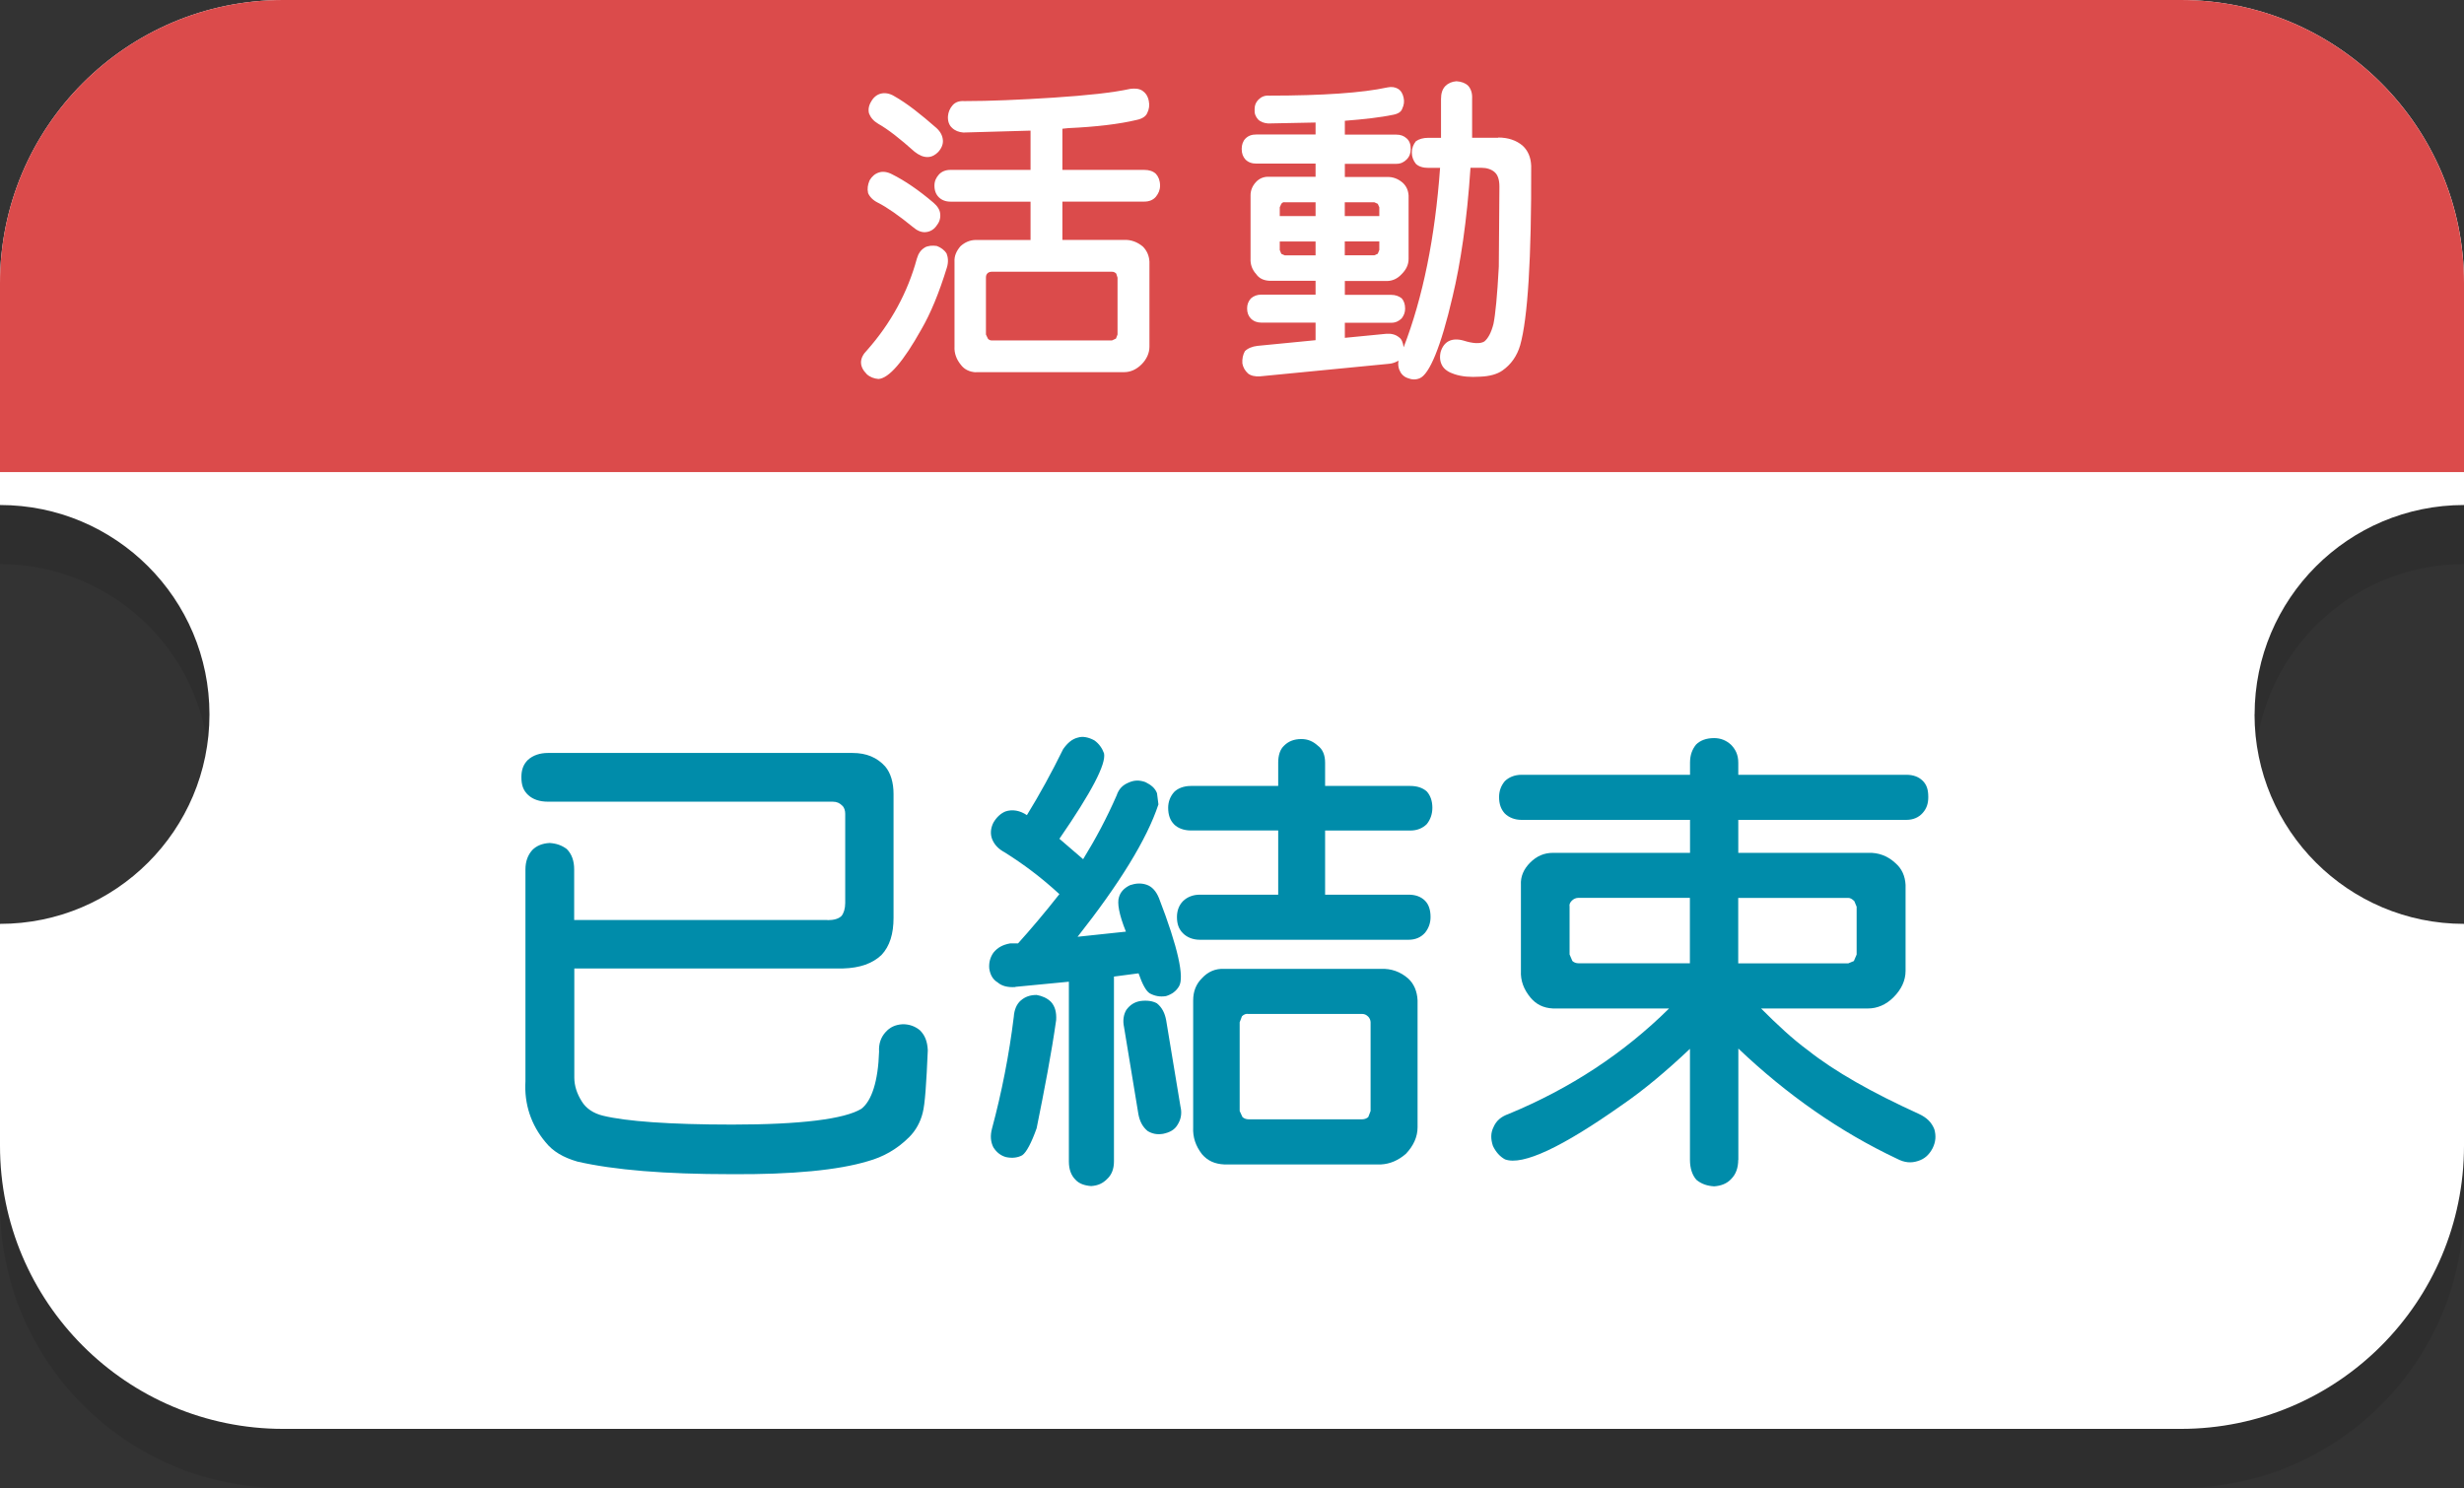
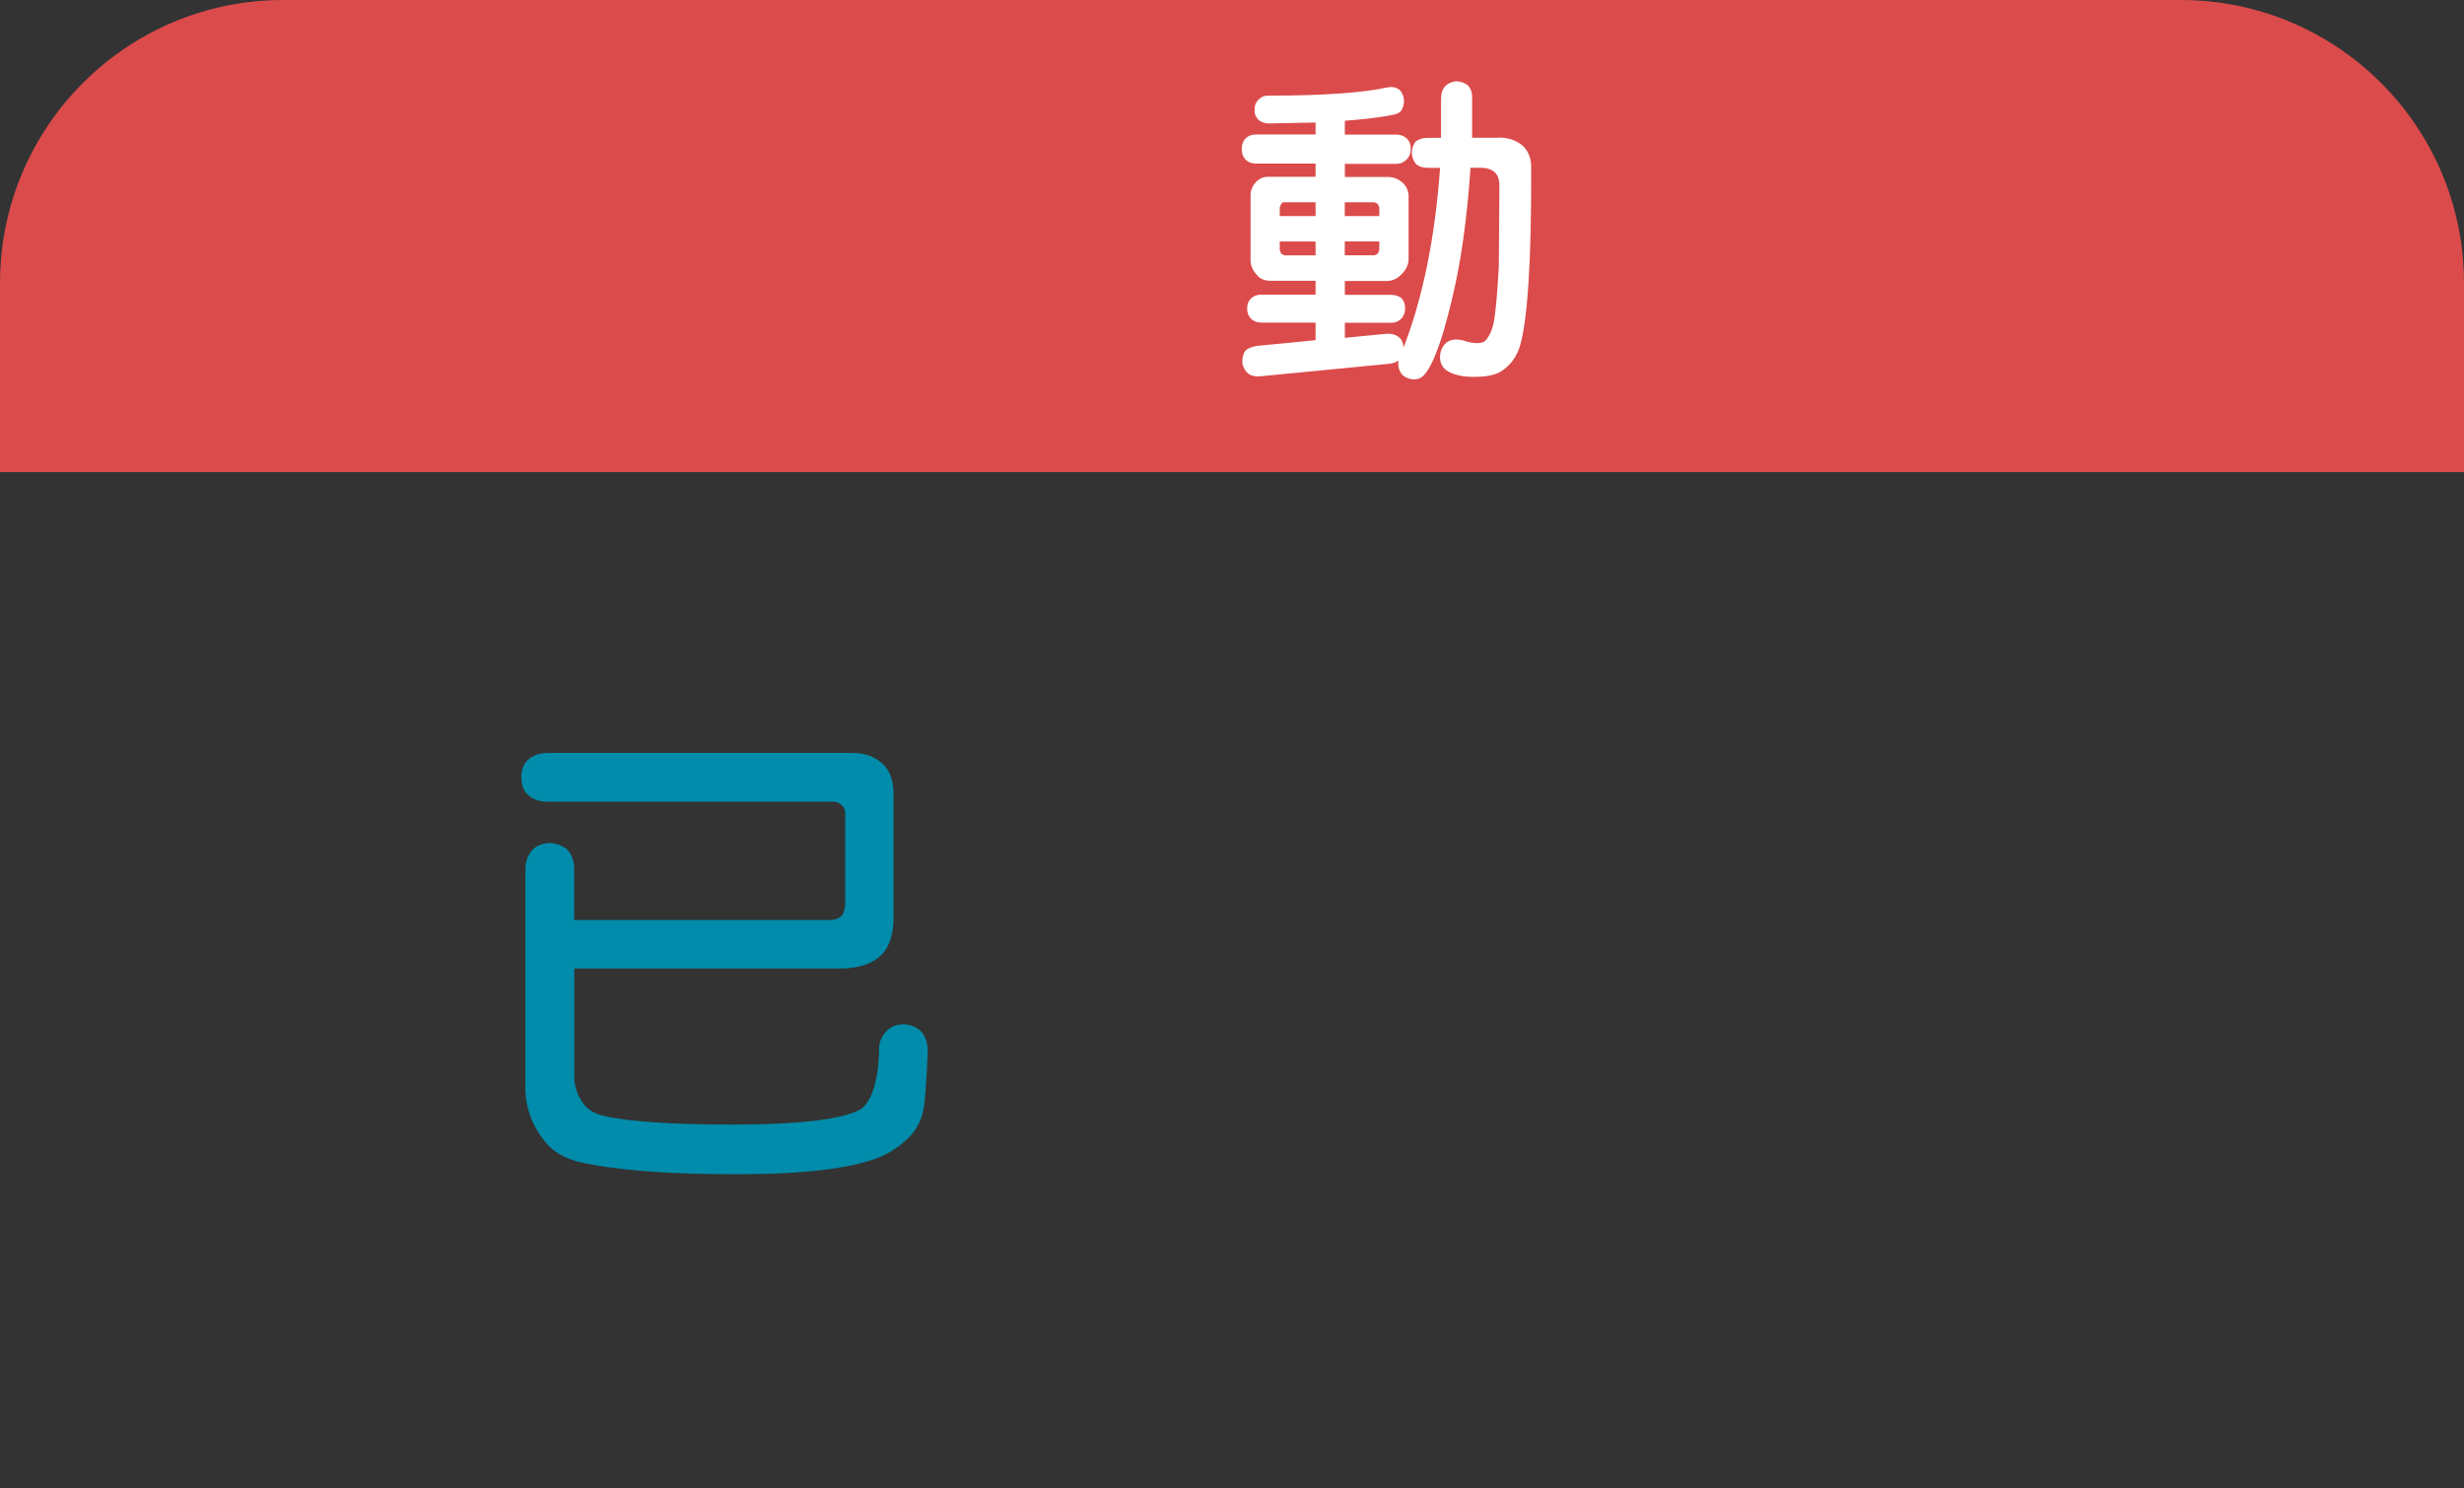
<svg xmlns="http://www.w3.org/2000/svg" id="b" width="364.55" height="220.19" viewBox="0 0 364.55 220.19">
  <rect x="0" y="0" width="364.55" height="220.19" fill="#333333" stroke="none" />
  <g id="c">
    <g>
-       <path d="m333.57,114.47c0-17.11,13.87-30.99,30.99-30.99v-32.83c0-23.14-18.76-41.9-41.9-41.9H41.9C18.76,8.75,0,27.51,0,50.65v32.83c17.11,0,30.99,13.87,30.99,30.99s-13.87,30.99-30.99,30.99v32.83c0,23.14,18.76,41.9,41.9,41.9h280.75c23.14,0,41.9-18.76,41.9-41.9v-32.83c-17.11,0-30.99-13.87-30.99-30.99Z" opacity=".09" />
-       <path d="m333.57,105.72c0-17.11,13.87-30.99,30.99-30.99v-32.83c0-23.14-18.76-41.9-41.9-41.9H41.9C18.76,0,0,18.76,0,41.9v32.83c17.11,0,30.99,13.87,30.99,30.99s-13.87,30.99-30.99,30.99v32.83c0,23.14,18.76,41.9,41.9,41.9h280.75c23.14,0,41.9-18.76,41.9-41.9v-32.83c-17.11,0-30.99-13.87-30.99-30.99Z" fill="#fff" />
      <path d="m322.65,0H41.9C18.76,0,0,18.76,0,41.9v27.96h364.55v-27.96c0-23.14-18.76-41.9-41.9-41.9Z" fill="#db4b4b" />
      <g>
        <path d="m122.44,136.16c.96,0,1.65-.21,2.06-.62.34-.41.55-1.1.55-1.92v-13.2c0-.48-.14-.96-.48-1.24-.34-.34-.76-.55-1.37-.55h-42.14c-1.24,0-2.2-.34-2.89-.96-.76-.69-1.03-1.51-1.03-2.68,0-1.03.27-1.86.96-2.54.76-.69,1.79-1.03,2.96-1.03h45.09c2.06,0,3.64.69,4.81,1.99.82.96,1.24,2.41,1.24,4.06v18.35c0,2.34-.55,4.19-1.79,5.5-1.31,1.24-3.16,1.92-5.71,1.99h-39.73v16.15c0,1.24.41,2.41,1.1,3.51.62,1.03,1.72,1.79,3.16,2.13,3.37.82,9.76,1.31,19.11,1.31,10.17,0,16.63-.82,19.11-2.34,1.51-1.17,2.47-4.06,2.61-8.45-.07-1.17.27-2.13.96-2.89.62-.69,1.37-1.1,2.54-1.17.96,0,1.79.28,2.54.89.76.76,1.1,1.65,1.17,2.96-.21,4.88-.41,7.97-.76,9.28-.34,1.37-1.03,2.61-1.99,3.57-1.86,1.86-3.92,2.96-6.12,3.57-4.33,1.31-11.14,1.99-20.28,1.92-9.76,0-17.25-.62-22.68-1.86-2.13-.62-3.64-1.51-4.74-2.89-2.13-2.54-3.16-5.64-2.96-9v-31.34c0-1.17.34-2.13,1.03-2.89.62-.62,1.44-.96,2.54-1.03,1.03.07,1.79.34,2.54.89.76.76,1.1,1.79,1.1,3.02v7.49h37.46Z" fill="#008caa" />
-         <path d="m150.21,146.06c-1.1.07-1.99-.14-2.61-.69-.69-.41-1.1-1.1-1.24-2.06-.07-.89.14-1.65.62-2.34.62-.76,1.37-1.17,2.47-1.37h1.17c1.79-1.99,3.85-4.4,6.12-7.29-2.68-2.47-5.36-4.47-8.11-6.19-.89-.48-1.51-1.1-1.86-1.99-.27-.76-.21-1.58.21-2.41.48-.82,1.1-1.37,1.79-1.65,1.03-.34,2.13-.14,3.16.55,1.86-3.02,3.64-6.26,5.36-9.76.62-.89,1.31-1.51,2.2-1.72.69-.21,1.51-.07,2.41.41.69.48,1.17,1.17,1.44,1.92.34,1.58-1.86,5.77-6.6,12.65l3.51,3.02c1.86-3.02,3.51-6.12,4.95-9.42.34-1.03.96-1.58,1.79-1.92.76-.34,1.51-.41,2.47-.07.83.41,1.44.89,1.72,1.65l.21,1.65c-1.72,5.22-5.84,11.82-11.96,19.59l7.15-.76c-1.03-2.54-1.31-4.26-1.03-5.09.21-.76.76-1.37,1.65-1.79.82-.27,1.58-.34,2.41-.07.83.27,1.44.96,1.86,1.99,2.82,7.29,3.78,11.75,2.96,13.06-.41.69-1.03,1.17-1.92,1.44-.89.14-1.65,0-2.41-.41-.55-.34-1.1-1.37-1.65-2.96l-3.64.48v27.36c0,1.1-.34,1.99-1.03,2.61-.62.62-1.31.96-2.34,1.03-.96-.07-1.79-.34-2.34-.96-.62-.62-.96-1.51-.96-2.68v-26.6l-7.9.76Zm.82,1.99c.62-.55,1.37-.82,2.34-.82.82.14,1.58.48,2.13,1.03.62.69.82,1.58.76,2.68-.69,4.88-1.72,10.24-2.89,16.02-.76,2.13-1.51,3.57-2.13,3.99-.62.34-1.44.48-2.41.27-.76-.21-1.38-.69-1.86-1.44-.41-.82-.48-1.72-.21-2.75,1.44-5.36,2.54-10.93,3.23-16.57.07-1.03.41-1.86,1.03-2.41Zm23.65,15.81c.21,1.03,0,1.86-.48,2.61-.41.69-1.1,1.1-2.13,1.31-.89.14-1.58,0-2.27-.41-.76-.62-1.17-1.44-1.37-2.47l-2.13-12.92c-.21-.96-.07-1.86.34-2.54.55-.76,1.24-1.17,2.06-1.31,1.03-.14,1.86,0,2.47.34.76.62,1.17,1.44,1.37,2.54l2.13,12.85Zm14.43-40.97h-12.92c-1.03,0-1.92-.34-2.47-.89-.62-.62-.89-1.44-.89-2.47,0-.82.27-1.65.89-2.34.55-.55,1.44-.89,2.47-.89h12.92v-3.44c0-1.1.28-1.99.89-2.54.62-.62,1.44-.96,2.54-.96.96,0,1.72.34,2.41.96.76.55,1.1,1.44,1.1,2.54v3.44h12.58c1.03,0,1.86.27,2.47.82.55.62.82,1.44.82,2.41,0,.89-.27,1.72-.82,2.41-.62.62-1.44.96-2.47.96h-12.58v9.49h12.37c.96,0,1.79.27,2.41.89.55.55.82,1.37.82,2.41,0,.89-.27,1.65-.82,2.34-.62.69-1.44,1.03-2.41,1.03h-30.93c-.96,0-1.86-.34-2.47-.96-.62-.62-.89-1.37-.89-2.41,0-.89.28-1.72.89-2.34.62-.62,1.51-.96,2.47-.96h11.62v-9.49Zm-7.97,49.42c-1.44-.07-2.47-.55-3.3-1.51-.96-1.24-1.38-2.54-1.31-3.99v-18.77c0-1.31.41-2.41,1.31-3.3.89-.96,1.99-1.44,3.3-1.37h23.16c1.51-.07,2.89.41,4.06,1.44.82.76,1.31,1.86,1.37,3.23v18.77c0,1.44-.62,2.75-1.72,3.92-1.1.96-2.34,1.51-3.71,1.58h-23.16Zm3.57-22.27c-.34-.07-.69.07-.96.34l-.34.89v13.13l.41.89c.21.21.55.34.89.34h16.84c.34,0,.69-.14.89-.34l.34-.89v-13.13c0-.28-.14-.62-.34-.82-.27-.27-.55-.41-.89-.41h-16.84Z" fill="#008caa" />
-         <path d="m257.17,171.63c0,1.17-.34,2.13-1.03,2.82-.62.69-1.51,1.03-2.54,1.1-1.03-.07-1.86-.34-2.61-.96-.62-.69-.96-1.72-.96-2.96v-16.43c-3.57,3.37-6.87,6.12-9.97,8.25-8.94,6.32-14.78,9.07-17.39,8.11-.76-.41-1.37-1.1-1.79-1.99-.34-1.03-.34-1.92.07-2.75.41-.96,1.1-1.58,2.27-1.99,9.14-3.78,17.05-9,23.72-15.6h-17.18c-1.44-.07-2.48-.62-3.3-1.58-1.03-1.24-1.51-2.54-1.44-3.99v-12.72c-.07-1.24.41-2.34,1.37-3.3.96-.96,2.06-1.44,3.37-1.44h20.28v-4.88h-24.95c-.96,0-1.86-.34-2.47-.96-.55-.62-.83-1.37-.83-2.41,0-.89.27-1.65.83-2.34.62-.62,1.51-.96,2.47-.96h24.95v-1.79c0-1.17.34-1.99.89-2.68.62-.62,1.51-.96,2.68-.96.96,0,1.79.34,2.47.96.69.69,1.1,1.51,1.1,2.68v1.79h24.88c.96,0,1.79.27,2.41.89.62.62.82,1.37.82,2.41,0,.89-.21,1.65-.82,2.34s-1.44,1.03-2.41,1.03h-24.88v4.88h19.18c1.58-.07,2.96.48,4.06,1.51.96.82,1.44,1.92,1.51,3.23v12.72c0,1.44-.62,2.75-1.79,3.92-1.1,1.1-2.41,1.65-3.78,1.65h-15.81c2.34,2.34,4.6,4.47,6.94,6.19,3.99,3.16,9.49,6.26,16.43,9.42,1.17.55,1.86,1.24,2.27,2.27.27.96.21,1.86-.27,2.82-.55,1.03-1.24,1.58-2.13,1.86-1.03.34-1.99.28-3.16-.34-8.45-3.99-16.29-9.49-23.44-16.29v16.5Zm-7.15-38.77h-16.5c-.34,0-.69.14-.96.41s-.41.55-.34.89v7.08l.41.96c.21.21.55.34.89.34h16.5v-9.69Zm7.15,9.69h16.29l.82-.34.41-.96v-7.08l-.34-.82c-.34-.34-.62-.48-.89-.48h-16.29v9.69Z" fill="#008caa" />
      </g>
      <g>
-         <path d="m136.8,36.63c.51-.28,1.16-.33,1.81-.23.6.23,1.12.6,1.44,1.12.23.6.28,1.26.05,2.05-1.16,3.77-2.42,6.83-3.81,9.21-2.65,4.74-4.79,7.21-6.32,7.3-.65-.05-1.26-.28-1.72-.7-1.16-1.16-1.16-2.37.05-3.58,3.53-4,6-8.55,7.35-13.53.23-.79.6-1.3,1.16-1.63Zm-8.37-8.09c-.14-.6-.05-1.21.23-1.86.33-.56.79-.98,1.39-1.16.56-.19,1.26-.09,1.95.28,1.86.93,3.91,2.32,6.09,4.18.6.51.98,1.07,1.02,1.72.05.65-.14,1.21-.6,1.77-.42.56-.98.84-1.58.88-.65.05-1.26-.23-1.91-.79-2.05-1.67-3.77-2.88-5.16-3.58-.74-.37-1.21-.88-1.44-1.44Zm.14-11.76c-.14-.56-.05-1.16.33-1.77.33-.6.84-1.02,1.44-1.16.56-.14,1.26-.05,1.95.37,1.91,1.07,3.95,2.7,6.28,4.74.6.56.88,1.16.93,1.77s-.19,1.21-.7,1.77c-.46.46-.98.74-1.58.74-.65,0-1.26-.28-1.91-.79-2.14-1.91-3.9-3.3-5.39-4.14-.7-.42-1.12-.93-1.35-1.53Zm15.81,38.31c-.93-.05-1.72-.42-2.23-1.12-.65-.79-.98-1.72-.93-2.65v-12.6c-.05-.84.28-1.58.88-2.28.65-.6,1.44-.93,2.28-.93h8.09v-5.67h-11.85c-.7,0-1.3-.23-1.72-.65-.42-.42-.65-.98-.65-1.72,0-.65.23-1.16.65-1.63s1.02-.7,1.72-.7h11.85v-5.81l-9.95.28c-.65-.05-1.26-.28-1.67-.7-.42-.37-.65-.98-.6-1.72.05-.6.28-1.16.7-1.63s1.02-.65,1.72-.6c3.77,0,8.18-.19,13.16-.51,5.07-.33,8.83-.74,11.39-1.3.7-.09,1.3-.05,1.81.28.47.33.79.79.93,1.49.14.65.05,1.26-.23,1.81-.19.46-.7.84-1.58,1.02-2.51.6-5.9,1.02-10.13,1.21l-.84.09v6.09h12.13c.7,0,1.3.19,1.72.6.37.42.6.98.6,1.72,0,.65-.23,1.16-.6,1.63-.42.51-1.02.74-1.72.74h-12.13v5.67h9.11c1.07-.05,2,.33,2.79.98.6.6.93,1.35.98,2.23v12.6c0,.93-.42,1.86-1.16,2.6-.79.79-1.67,1.16-2.6,1.16h-21.9Zm2.37-14.88c-.23,0-.46.05-.65.23s-.23.42-.23.65v8.41l.28.6c.14.19.37.28.6.28h17.76l.6-.28.23-.6v-8.41l-.19-.6c-.23-.23-.42-.28-.65-.28h-17.76Z" fill="#fff" />
        <path d="m221.65,20.35c1.49,0,2.7.42,3.63,1.21.79.74,1.21,1.72,1.26,2.98.05,13.71-.51,22.59-1.63,26.55-.46,1.58-1.35,2.84-2.6,3.72-.79.56-1.91.88-3.35.93-1.44.09-2.65,0-3.77-.37-.88-.28-1.49-.7-1.81-1.26s-.42-1.26-.23-2.05c.47-1.53,1.63-2.14,3.35-1.67,1.44.46,2.51.51,3.11.14.56-.46,1.02-1.3,1.35-2.6.28-1.35.56-4.14.79-8.46l.09-11.85c0-1.02-.23-1.72-.7-2.14-.47-.42-1.16-.65-1.95-.65h-1.63c-.51,7.81-1.49,14.23-2.65,19.06-1.72,7.44-3.44,11.53-4.88,12.09-.56.23-1.12.23-1.81-.05-.6-.23-.98-.65-1.21-1.26-.14-.42-.19-.84-.09-1.3-.42.23-.88.42-1.39.46l-19.11,1.86c-.74.05-1.35-.09-1.77-.42-.46-.42-.74-.93-.84-1.49-.05-.7.09-1.3.37-1.81.42-.42,1.07-.7,1.86-.79l8.6-.84v-2.6h-8.04c-.6,0-1.12-.19-1.53-.6-.37-.37-.56-.88-.56-1.49s.19-1.07.56-1.49c.42-.37.93-.56,1.53-.56h8.04v-2.05h-6.83c-.88-.05-1.53-.37-1.95-.98-.6-.65-.88-1.44-.84-2.28v-9.39c0-.74.28-1.39.79-1.95.51-.56,1.21-.84,2-.79h6.83v-1.95h-8.74c-.7,0-1.21-.19-1.63-.6-.37-.42-.56-.88-.56-1.58,0-.6.19-1.16.56-1.53.42-.42.93-.6,1.63-.6h8.74v-1.77l-7.02.14c-.6-.05-1.12-.23-1.49-.6-.37-.42-.56-.88-.51-1.53,0-.56.19-1.02.56-1.39.42-.42.93-.65,1.58-.6,8,0,13.85-.42,17.48-1.21.65-.14,1.16-.05,1.58.19.46.28.7.7.84,1.3s.05,1.12-.19,1.63c-.14.46-.6.79-1.39.93-1.77.37-4.18.65-7.11.88v2.05h7.62c.65,0,1.12.19,1.53.56.42.37.6.88.6,1.58,0,.6-.19,1.12-.6,1.53s-.88.65-1.53.65h-7.62v1.95h6.18c.93-.05,1.72.28,2.37.84.56.51.84,1.16.88,1.91v9.39c0,.84-.37,1.58-1.02,2.23-.65.7-1.39,1.02-2.23,1.02h-6.18v2.05h6.88c.6,0,1.12.19,1.53.51.33.37.51.88.51,1.53,0,.56-.19,1.02-.51,1.44-.42.42-.93.65-1.53.65h-6.88v2.23l6.14-.6c.7-.05,1.35.09,1.86.51.42.28.6.79.7,1.49,2.84-7.35,4.65-16.23,5.39-26.55h-1.72c-.79,0-1.44-.19-1.86-.6-.37-.46-.6-1.02-.6-1.67s.23-1.21.6-1.67c.47-.33,1.07-.51,1.86-.51h1.86v-5.76c0-.79.19-1.44.65-1.91.42-.42.98-.65,1.63-.7.7.05,1.26.23,1.72.65.42.46.65,1.12.6,1.95v5.76h3.86Zm-27.01,9.58h-4.56c-.19-.05-.37.05-.51.23l-.23.51v1.3h5.3v-2.05Zm0,5.81h-5.3v1.26l.23.56.51.23h4.56v-2.05Zm4.32-3.77h5.11v-1.3l-.23-.51-.51-.23h-4.37v2.05Zm0,5.81h4.37l.51-.23.23-.56v-1.26h-5.11v2.05Z" fill="#fff" />
      </g>
    </g>
  </g>
</svg>